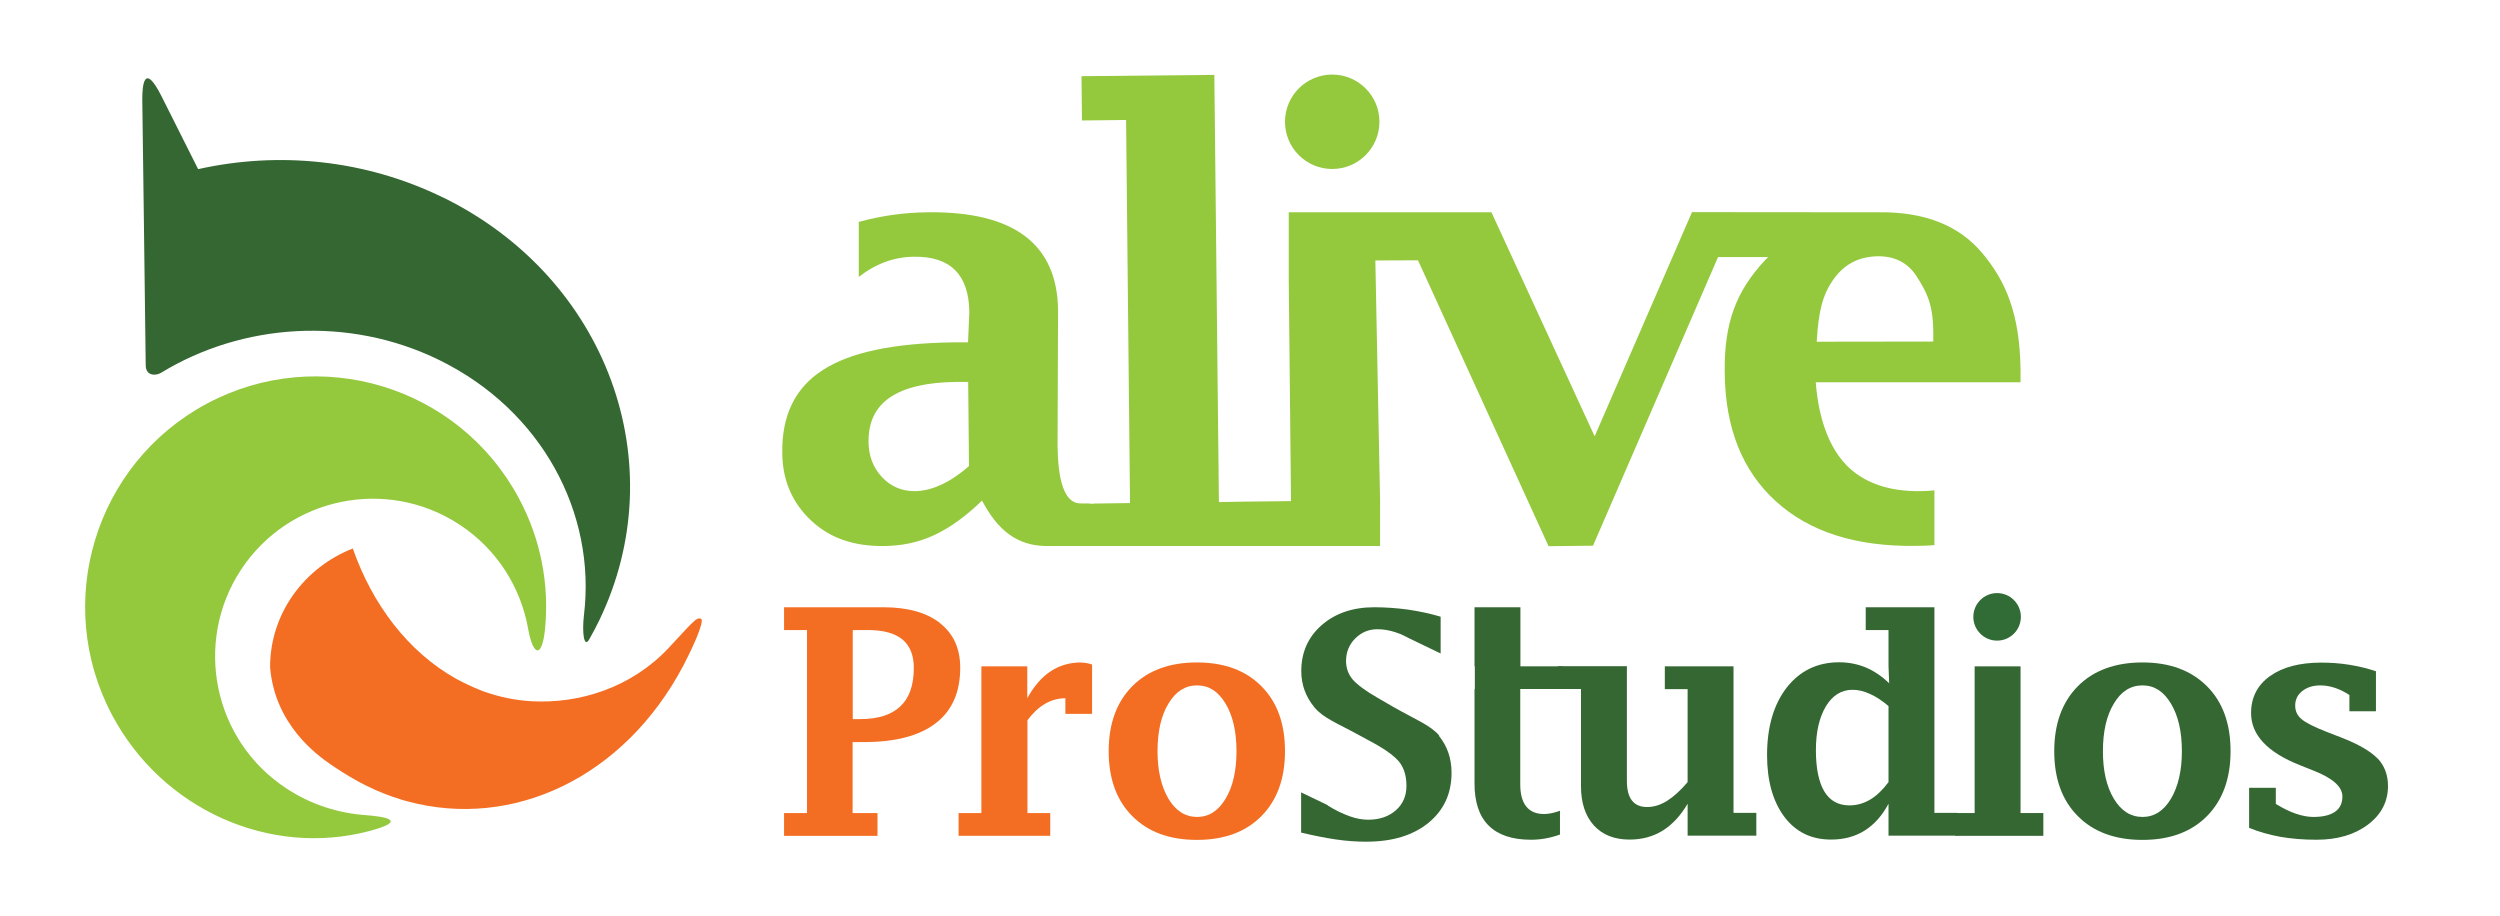
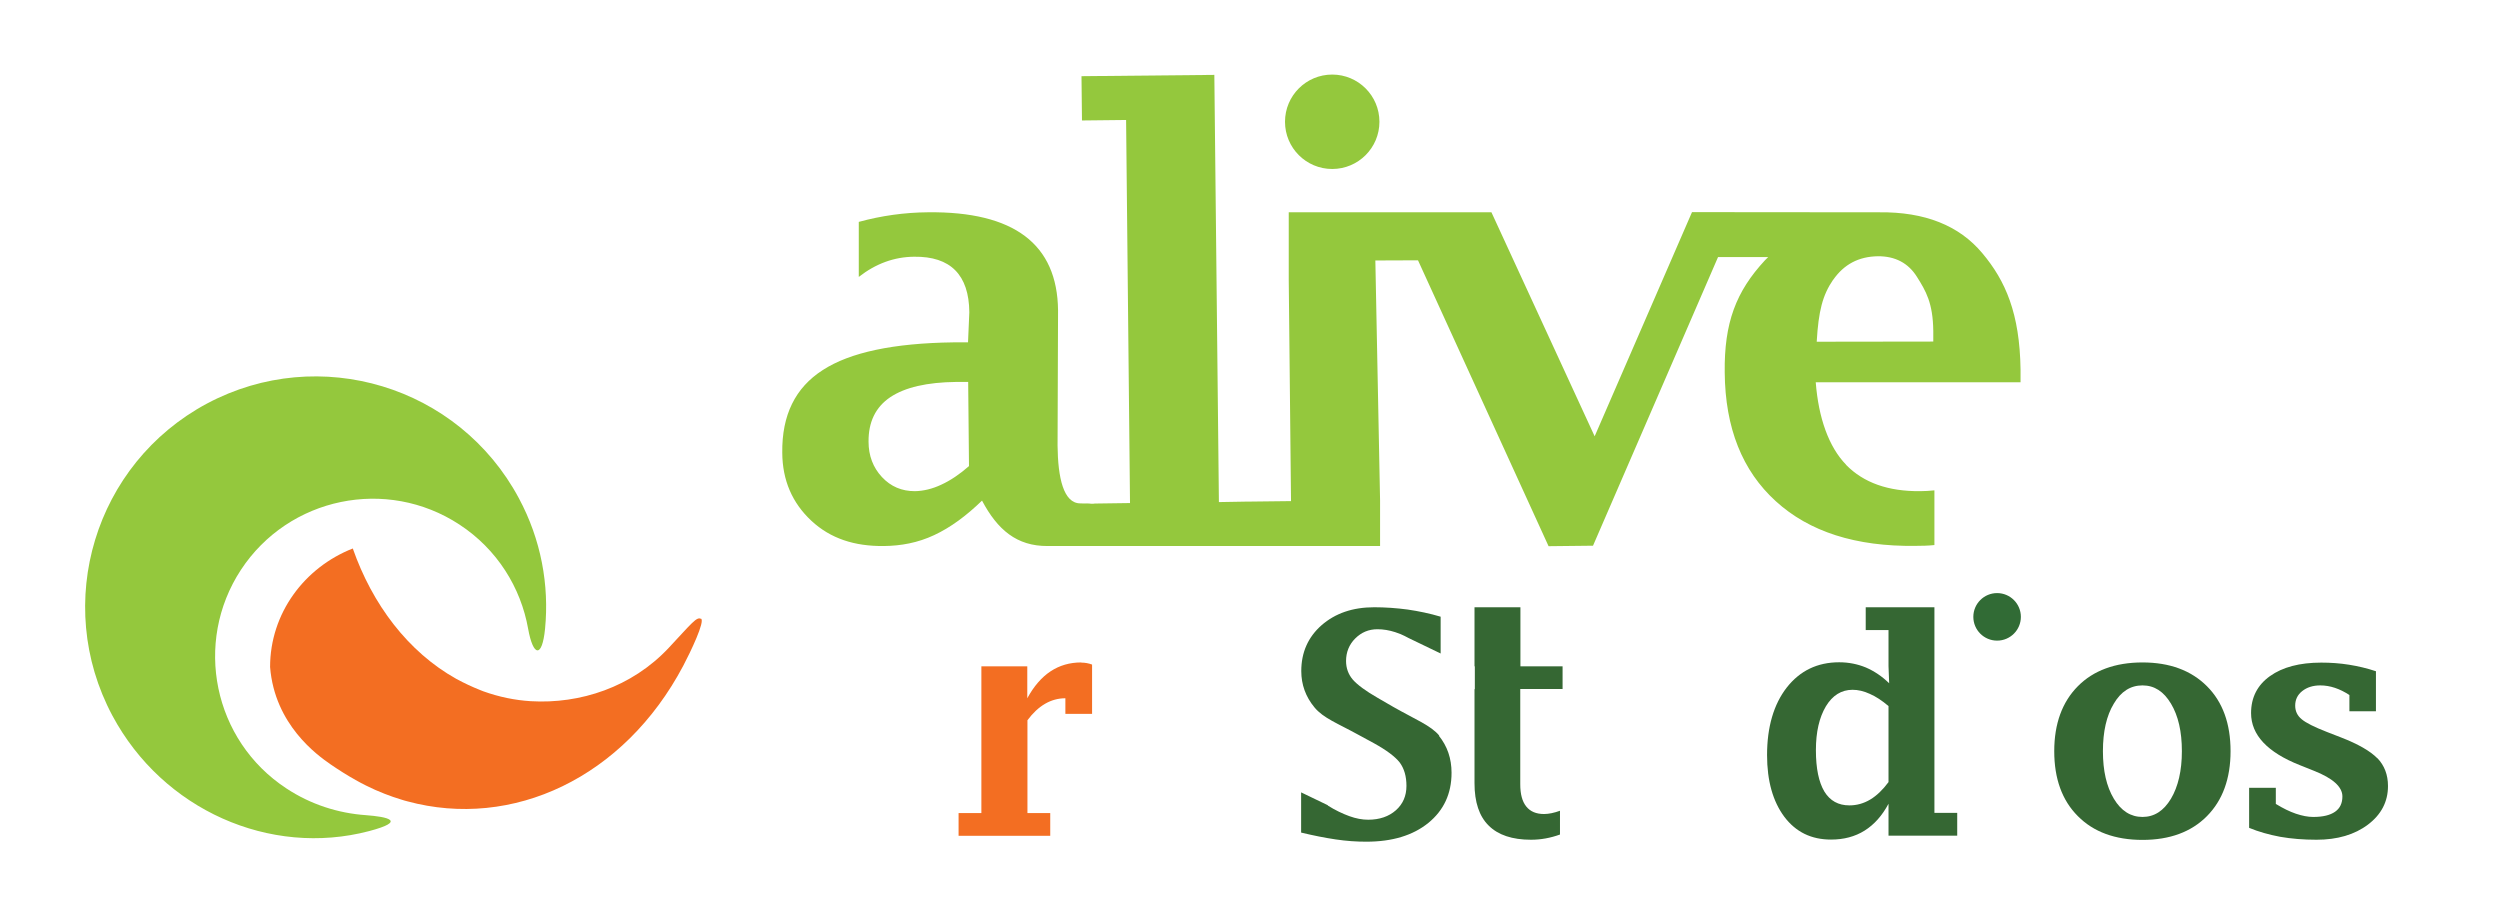
<svg xmlns="http://www.w3.org/2000/svg" id="Logo" viewBox="0 0 153.56 56.28">
  <path d="m12.71,24.79c-6.89,3.69-9.49,12.26-5.81,19.16,3.1,5.8,9.69,8.7,15.77,7.1,2.34-.62,1.14-.88-.2-.98-1.69-.12-3.38-.65-4.89-1.65-4.47-2.94-5.71-8.95-2.78-13.42,2.94-4.47,8.95-5.71,13.42-2.78,2.32,1.52,3.77,3.87,4.22,6.4.31,1.72.86,1.82,1.04,0,.26-2.68-.24-5.47-1.61-8.02-3.69-6.89-12.26-9.49-19.16-5.81Z" fill="#94c83d" />
-   <path d="m27.23,12.14c-4.81-2.36-10.15-2.85-15.06-1.75,0,0-1.19-2.37-2.25-4.48-1.06-2.1-1.19-.72-1.18.28.01.84.17,12.58.21,16.24,0,.68.63.66.94.47,4.96-3.03,11.49-3.53,17.1-.78,6.31,3.1,9.63,9.41,8.88,15.65-.13,1.08,0,2.09.33,1.49.22-.39.43-.78.62-1.18,4.61-9.59.5-20.99-9.6-25.95Z" fill="#356733" />
  <path d="m43.06,38c.26.15-.64,2.04-1.09,2.89-3.64,6.89-10.5,10.08-16.95,8.33-.13-.03-.25-.07-.38-.11-.34-.1-.67-.22-1.01-.35-.39-.15-.77-.32-1.15-.51-.22-.11-.43-.22-.64-.34-.52-.29-1.04-.62-1.55-.97-.79-.55-3.42-2.42-3.7-5.97,0-3.29,2.1-6.11,5.08-7.28,1.2,3.43,3.39,6.35,6.36,8.01.48.26.97.49,1.45.68.07.03.14.05.2.08.97.35,1.95.55,2.92.61,3.03.18,6.21-.86,8.47-3.27,1.42-1.52,1.72-1.93,1.98-1.79Z" fill="#f36e22" />
  <path d="m66.57,30.95c.13,0,.27.03.42,0h-.42Zm-.12.01s.04,0,.06,0h-.06Z" fill="#80bf41" />
  <path d="m113.39,28.54c-1.06-1.09-1.69-2.87-1.86-5.06h12.58v-.79c-.05-3.44-.92-5.44-2.35-7.14-1.42-1.7-3.53-2.54-6.33-2.51-.05,0-.09,0-.14,0h0s-11.36-.01-11.36-.01l-5.98,13.77-6.34-13.76h-12.45v4.16l.14,13.58-2.56.03h-.15l-1.72.03-.28-26.24-8.16.08.03,2.72,2.71-.03.24,23.53-2.16.03c-.15.03-.29,0-.43,0h-.06s-.04,0-.06,0c-.05,0-.29-.01-.34-.01-1.04,0-1.38-1.58-1.4-3.55l.03-8.3c-.04-4.08-2.71-6.09-7.99-6.03-1.43.01-2.86.21-4.25.59v3.49-.11c1.05-.82,2.18-1.23,3.4-1.24,2.23-.03,3.37,1.11,3.39,3.41l-.08,1.85h-.92c-3.65.05-6.32.61-8,1.7-1.69,1.08-2.52,2.77-2.49,5.08.01,1.69.61,3.08,1.79,4.18,1.17,1.09,2.65,1.57,4.45,1.55,1.05-.01,2.09-.2,3.09-.67,1.01-.47,1.98-1.19,2.94-2.12.95,1.79,2.13,2.8,4.03,2.79h20.42v-2.81s-.29-14.73-.29-14.73h0s2.62-.01,2.62-.01l8.02,17.56,2.73-.03,7.68-17.73h3.08c-.06.06-.13.13-.2.2-1.78,1.92-2.51,3.84-2.47,6.9.03,3.4,1.08,6.03,3.14,7.9,2.05,1.87,4.91,2.79,8.57,2.74.4,0,.79-.01,1.17-.05v-3.36c-.29.03-.59.05-.87.05-1.97.02-3.48-.52-4.55-1.61Zm-.79-11.35c.66-.95,1.56-1.43,2.74-1.45,1.07-.01,1.88.42,2.41,1.27.54.86.98,1.59,1,3.32v.65s-7.16.01-7.16.01c.11-1.89.36-2.86,1.01-3.81Zm-54.78,12.58c-.55.26-1.1.39-1.62.4-.81,0-1.48-.28-2.03-.87-.54-.58-.82-1.31-.82-2.17-.01-1.21.43-2.12,1.33-2.73.91-.61,2.26-.92,4.06-.94h.73l.05,5.17c-.57.5-1.15.89-1.7,1.14Z" fill="#94c83d" />
  <circle cx="81.83" cy="7.48" r="2.9" fill="#94c83d" />
  <circle cx="122.67" cy="37.89" r="1.46" fill="#316b35" />
-   <path d="m57.75,38.28c-.82-.65-1.99-.98-3.49-.98h-6.1v1.4h1.41v11.24h-1.41v1.4h5.74v-1.4h-1.53v-4.36h.72c1.93,0,3.39-.39,4.39-1.16,1-.77,1.5-1.9,1.5-3.4,0-1.18-.41-2.09-1.24-2.74Zm-2.45,5.11c-.55.52-1.37.78-2.46.78h-.46v-5.47h.93c.94,0,1.65.19,2.12.58.47.39.7.97.7,1.75,0,1.04-.27,1.83-.82,2.35Z" fill="#f36e22" />
  <path d="m66.41,40.69c-1.41,0-2.51.73-3.31,2.2v-1.96h-2.82v9.01h-1.4v1.4h5.63v-1.4h-1.4v-5.7c.67-.9,1.45-1.35,2.33-1.35v.96h1.64v-3.03c-.21-.08-.44-.12-.66-.12Z" fill="#f36e22" />
-   <path d="m77.48,42.15c-.96-.97-2.28-1.46-3.96-1.46s-3.01.49-3.97,1.46c-.96.97-1.45,2.3-1.45,3.99s.48,3.02,1.45,3.99c.96.97,2.29,1.46,3.97,1.46s3-.49,3.96-1.46c.96-.97,1.45-2.3,1.45-3.99s-.48-3.02-1.45-3.99Zm-2.2,6.91c-.45.75-1.03,1.12-1.75,1.12s-1.31-.37-1.76-1.12c-.44-.75-.67-1.72-.67-2.92s.22-2.18.67-2.92c.45-.75,1.03-1.12,1.76-1.12s1.3.37,1.75,1.12c.45.75.67,1.72.67,2.92s-.22,2.18-.67,2.92Z" fill="#f36e22" />
  <path d="m88.41,45.19c-.52-.63-1.46-.99-2.83-1.77l-.95-.55c-.75-.43-1.26-.81-1.54-1.13-.27-.32-.41-.7-.41-1.14,0-.54.19-1.01.56-1.38.38-.38.83-.57,1.37-.57.35,0,.72.06,1.09.18.11.04.22.08.33.12h0c.16.07.33.15.49.24l1.97.95v-2.26c-.67-.2-1.35-.34-2.03-.44-.68-.09-1.37-.14-2.05-.14-1.32,0-2.39.37-3.23,1.1-.83.73-1.25,1.67-1.25,2.82,0,.83.27,1.58.81,2.23.54.66,1.44.99,2.71,1.69l.94.51c.78.43,1.31.83,1.59,1.19.27.37.41.84.41,1.43,0,.62-.22,1.12-.65,1.5-.43.38-1,.58-1.7.58-.36,0-.75-.07-1.16-.22-.41-.15-.86-.36-1.32-.65v-.02l-1.64-.79v2.47c.75.18,1.45.32,2.12.42.67.1,1.29.14,1.88.14,1.59,0,2.86-.38,3.81-1.15.95-.77,1.43-1.8,1.43-3.08,0-.88-.26-1.64-.78-2.28Z" fill="#356733" />
  <path d="m95.98,42.33v-1.4h-2.59v-3.63h-2.82v3.63h.02v1.4h-.02v5.78c0,1.16.29,2.03.87,2.6.58.58,1.45.87,2.6.87.61,0,1.2-.11,1.78-.32v-1.46c-.36.13-.69.2-.98.2-.48,0-.84-.15-1.09-.46s-.37-.76-.37-1.37v-5.85h2.59Z" fill="#356733" />
-   <path d="m106.48,49.94v-9.01h-4.22v1.4h1.4v5.71c-.43.51-.85.89-1.26,1.15-.42.26-.82.38-1.23.38s-.72-.13-.93-.4c-.21-.27-.31-.67-.31-1.21v-7.04h-4.22v1.4h1.4v5.97c0,1.03.27,1.83.79,2.41.53.58,1.26.87,2.19.87.76,0,1.44-.18,2.04-.55.59-.37,1.1-.92,1.53-1.65v1.96h4.22v-1.4h-1.4Z" fill="#356733" />
  <path d="m118.82,49.94v-12.64h-4.22v1.4h1.4v2.22l.04,1.05c-.44-.43-.92-.75-1.43-.97-.51-.21-1.06-.32-1.64-.32-1.34,0-2.41.52-3.22,1.55-.8,1.03-1.21,2.42-1.21,4.15,0,1.59.36,2.85,1.06,3.79.71.94,1.66,1.4,2.87,1.4.78,0,1.47-.18,2.06-.55.59-.37,1.08-.92,1.47-1.65v1.96h4.22v-1.4h-1.41Zm-2.82-1.9c-.35.47-.72.83-1.12,1.07-.4.24-.83.36-1.28.36-.68,0-1.19-.28-1.54-.85-.34-.57-.52-1.41-.52-2.54s.21-2.01.61-2.69c.41-.68.96-1.02,1.64-1.02.34,0,.69.08,1.06.25.37.16.75.41,1.15.75v4.66Z" fill="#356733" />
-   <path d="m124.11,49.94v-9.01h-2.82v1.4h0v7.61h-1.17v1.4h5.39v-1.4h-1.4Z" fill="#356733" />
  <path d="m135.56,42.15c-.97-.97-2.29-1.46-3.96-1.46s-3.01.49-3.97,1.46c-.96.97-1.45,2.3-1.45,3.99s.48,3.02,1.45,3.99c.96.97,2.29,1.46,3.97,1.46s3-.49,3.96-1.46c.96-.97,1.45-2.3,1.45-3.99s-.48-3.02-1.45-3.99Zm-2.21,6.91c-.45.75-1.03,1.12-1.75,1.12s-1.31-.37-1.76-1.12c-.45-.75-.67-1.72-.67-2.92s.22-2.18.67-2.92c.44-.75,1.03-1.12,1.76-1.12s1.3.37,1.75,1.12c.45.75.67,1.72.67,2.92s-.23,2.18-.67,2.92Z" fill="#356733" />
  <path d="m146.03,46.58c-.44-.45-1.19-.88-2.25-1.29l-.85-.33c-.77-.3-1.29-.56-1.55-.78-.27-.22-.4-.5-.4-.84,0-.36.14-.66.43-.89.29-.23.66-.35,1.11-.35.3,0,.6.05.9.15.3.1.6.25.89.44v1h1.63v-2.46c-.54-.18-1.09-.31-1.65-.4-.56-.09-1.13-.13-1.71-.13-1.33,0-2.38.28-3.15.83s-1.16,1.31-1.16,2.27c0,1.34,1,2.41,3,3.2l.85.34c1.17.46,1.76.99,1.76,1.58,0,.42-.15.73-.45.94-.3.21-.74.32-1.34.32-.33,0-.68-.07-1.07-.2-.38-.13-.79-.33-1.23-.6v-.99h-1.64v2.46c.58.24,1.22.42,1.91.55.69.12,1.43.18,2.23.18,1.28,0,2.34-.31,3.16-.93.82-.62,1.23-1.41,1.23-2.37,0-.69-.22-1.26-.65-1.71Z" fill="#356733" />
</svg>